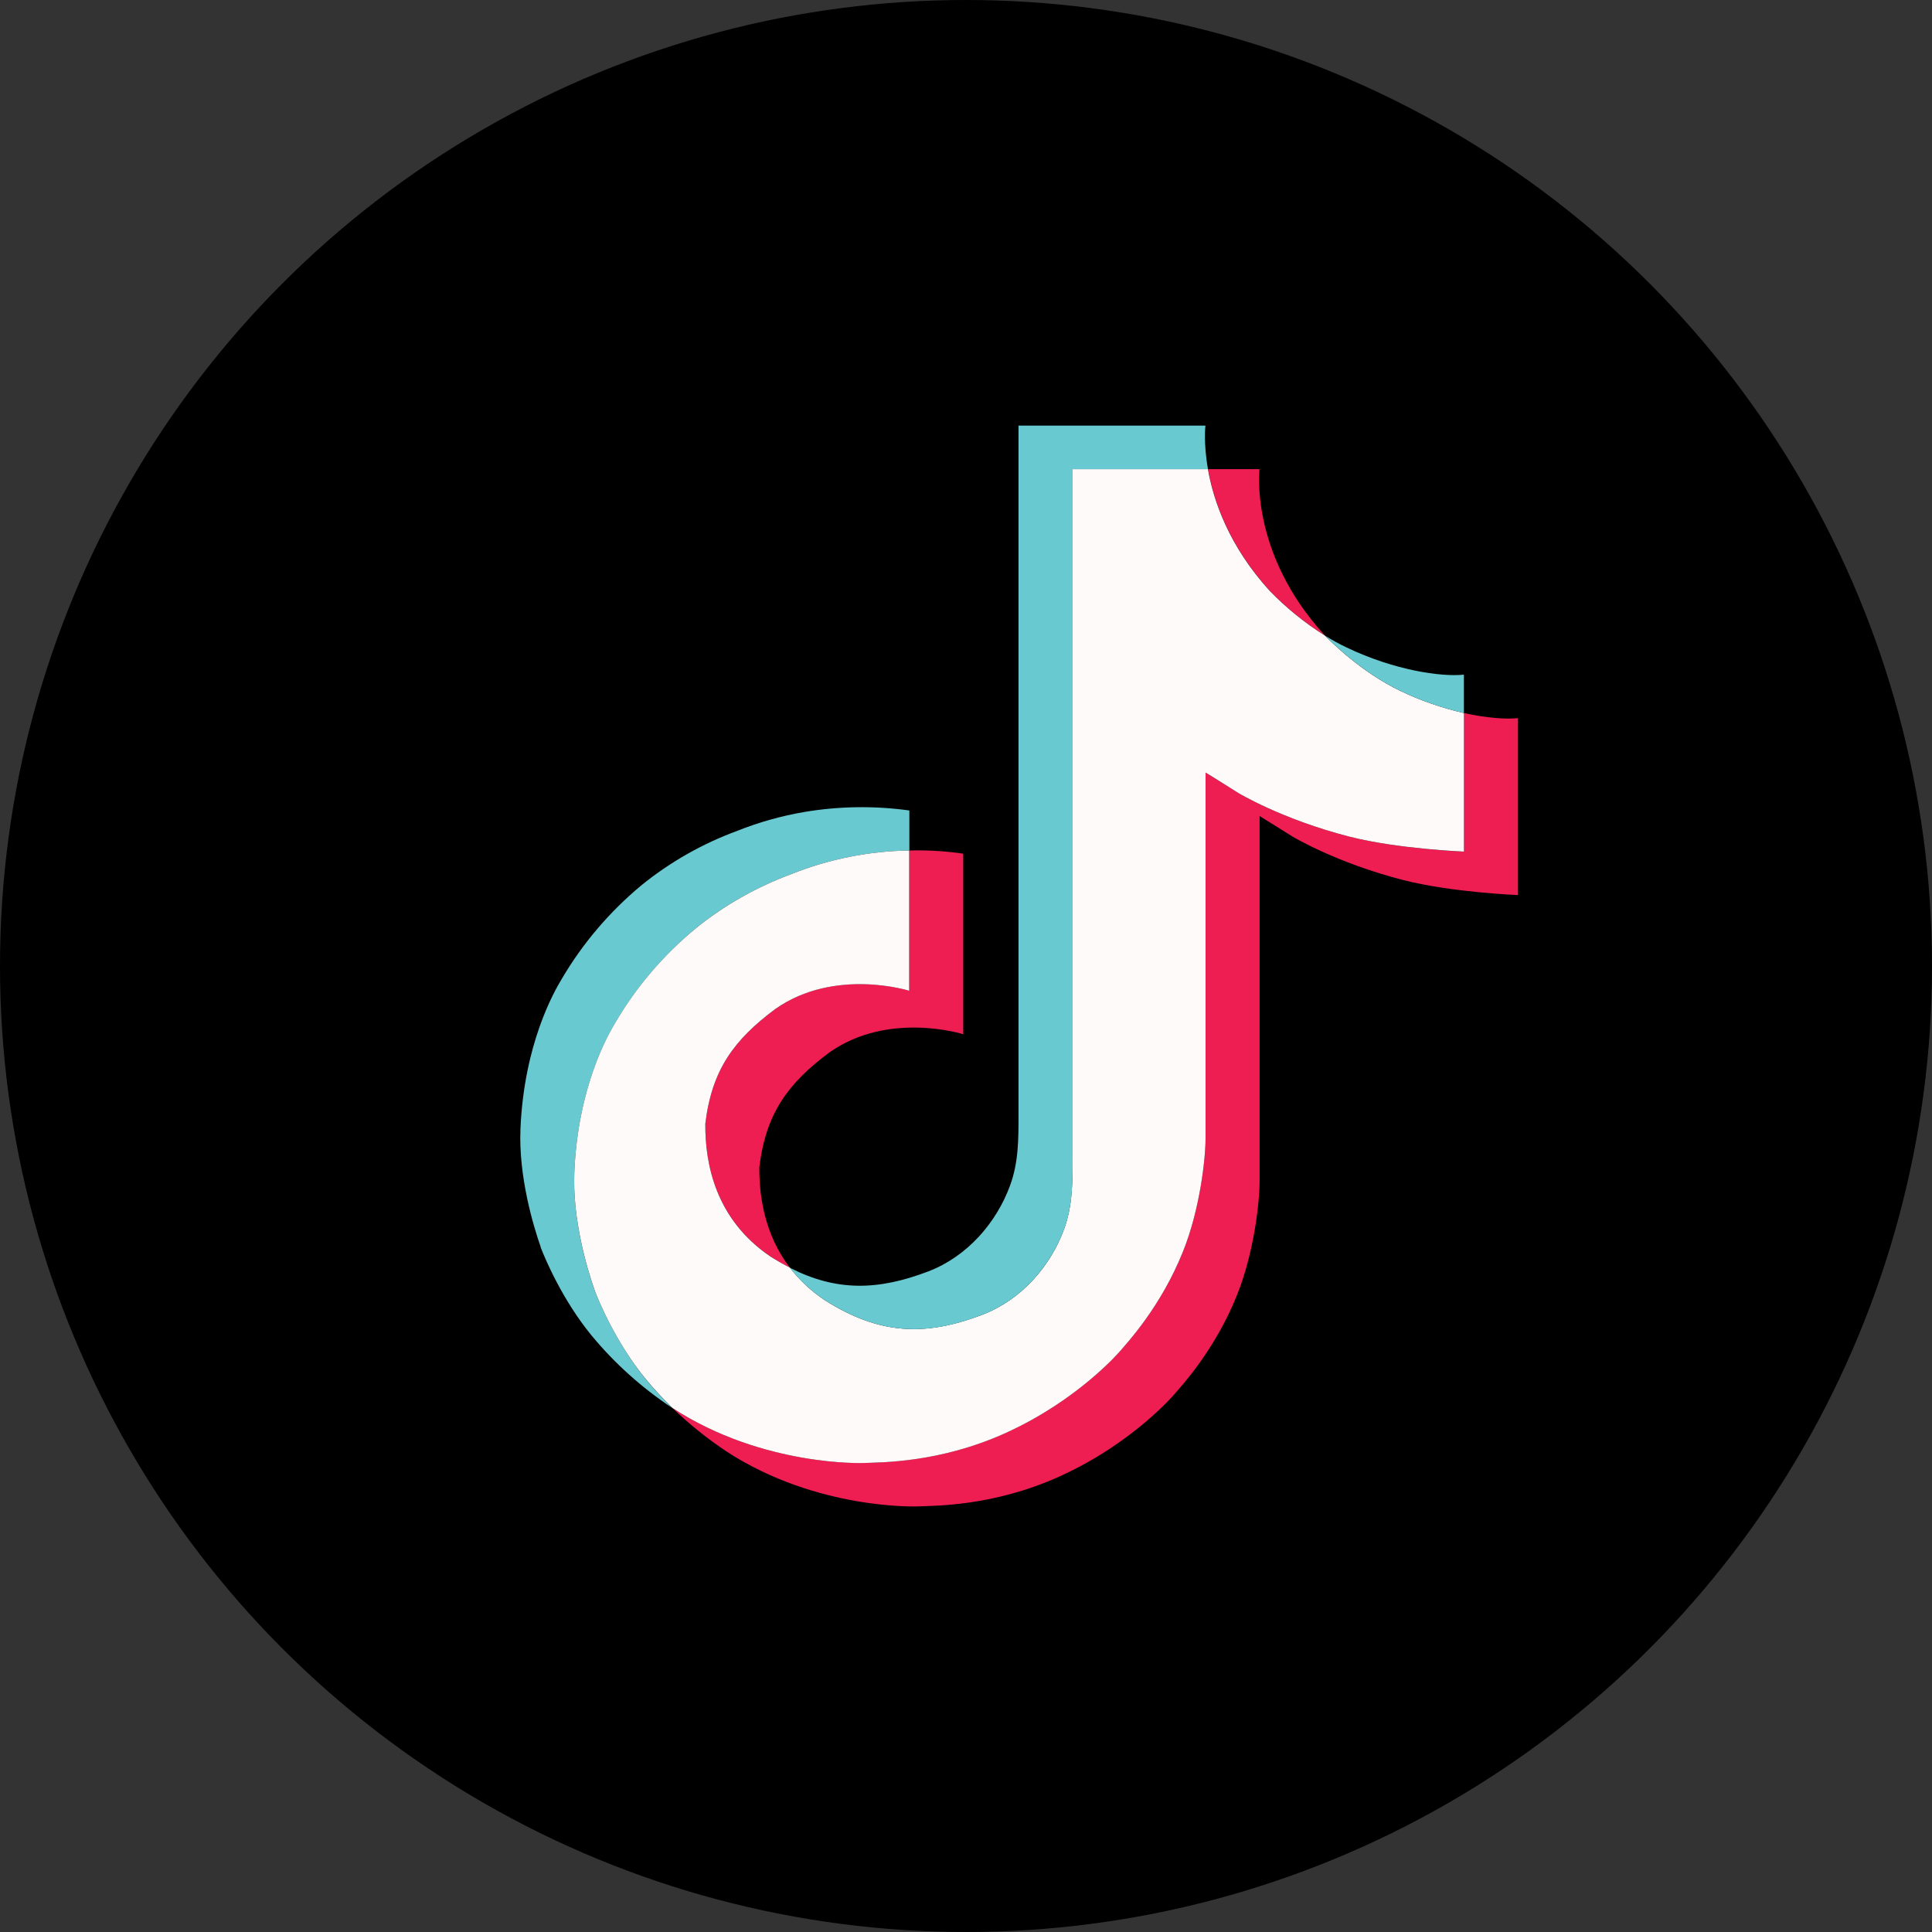
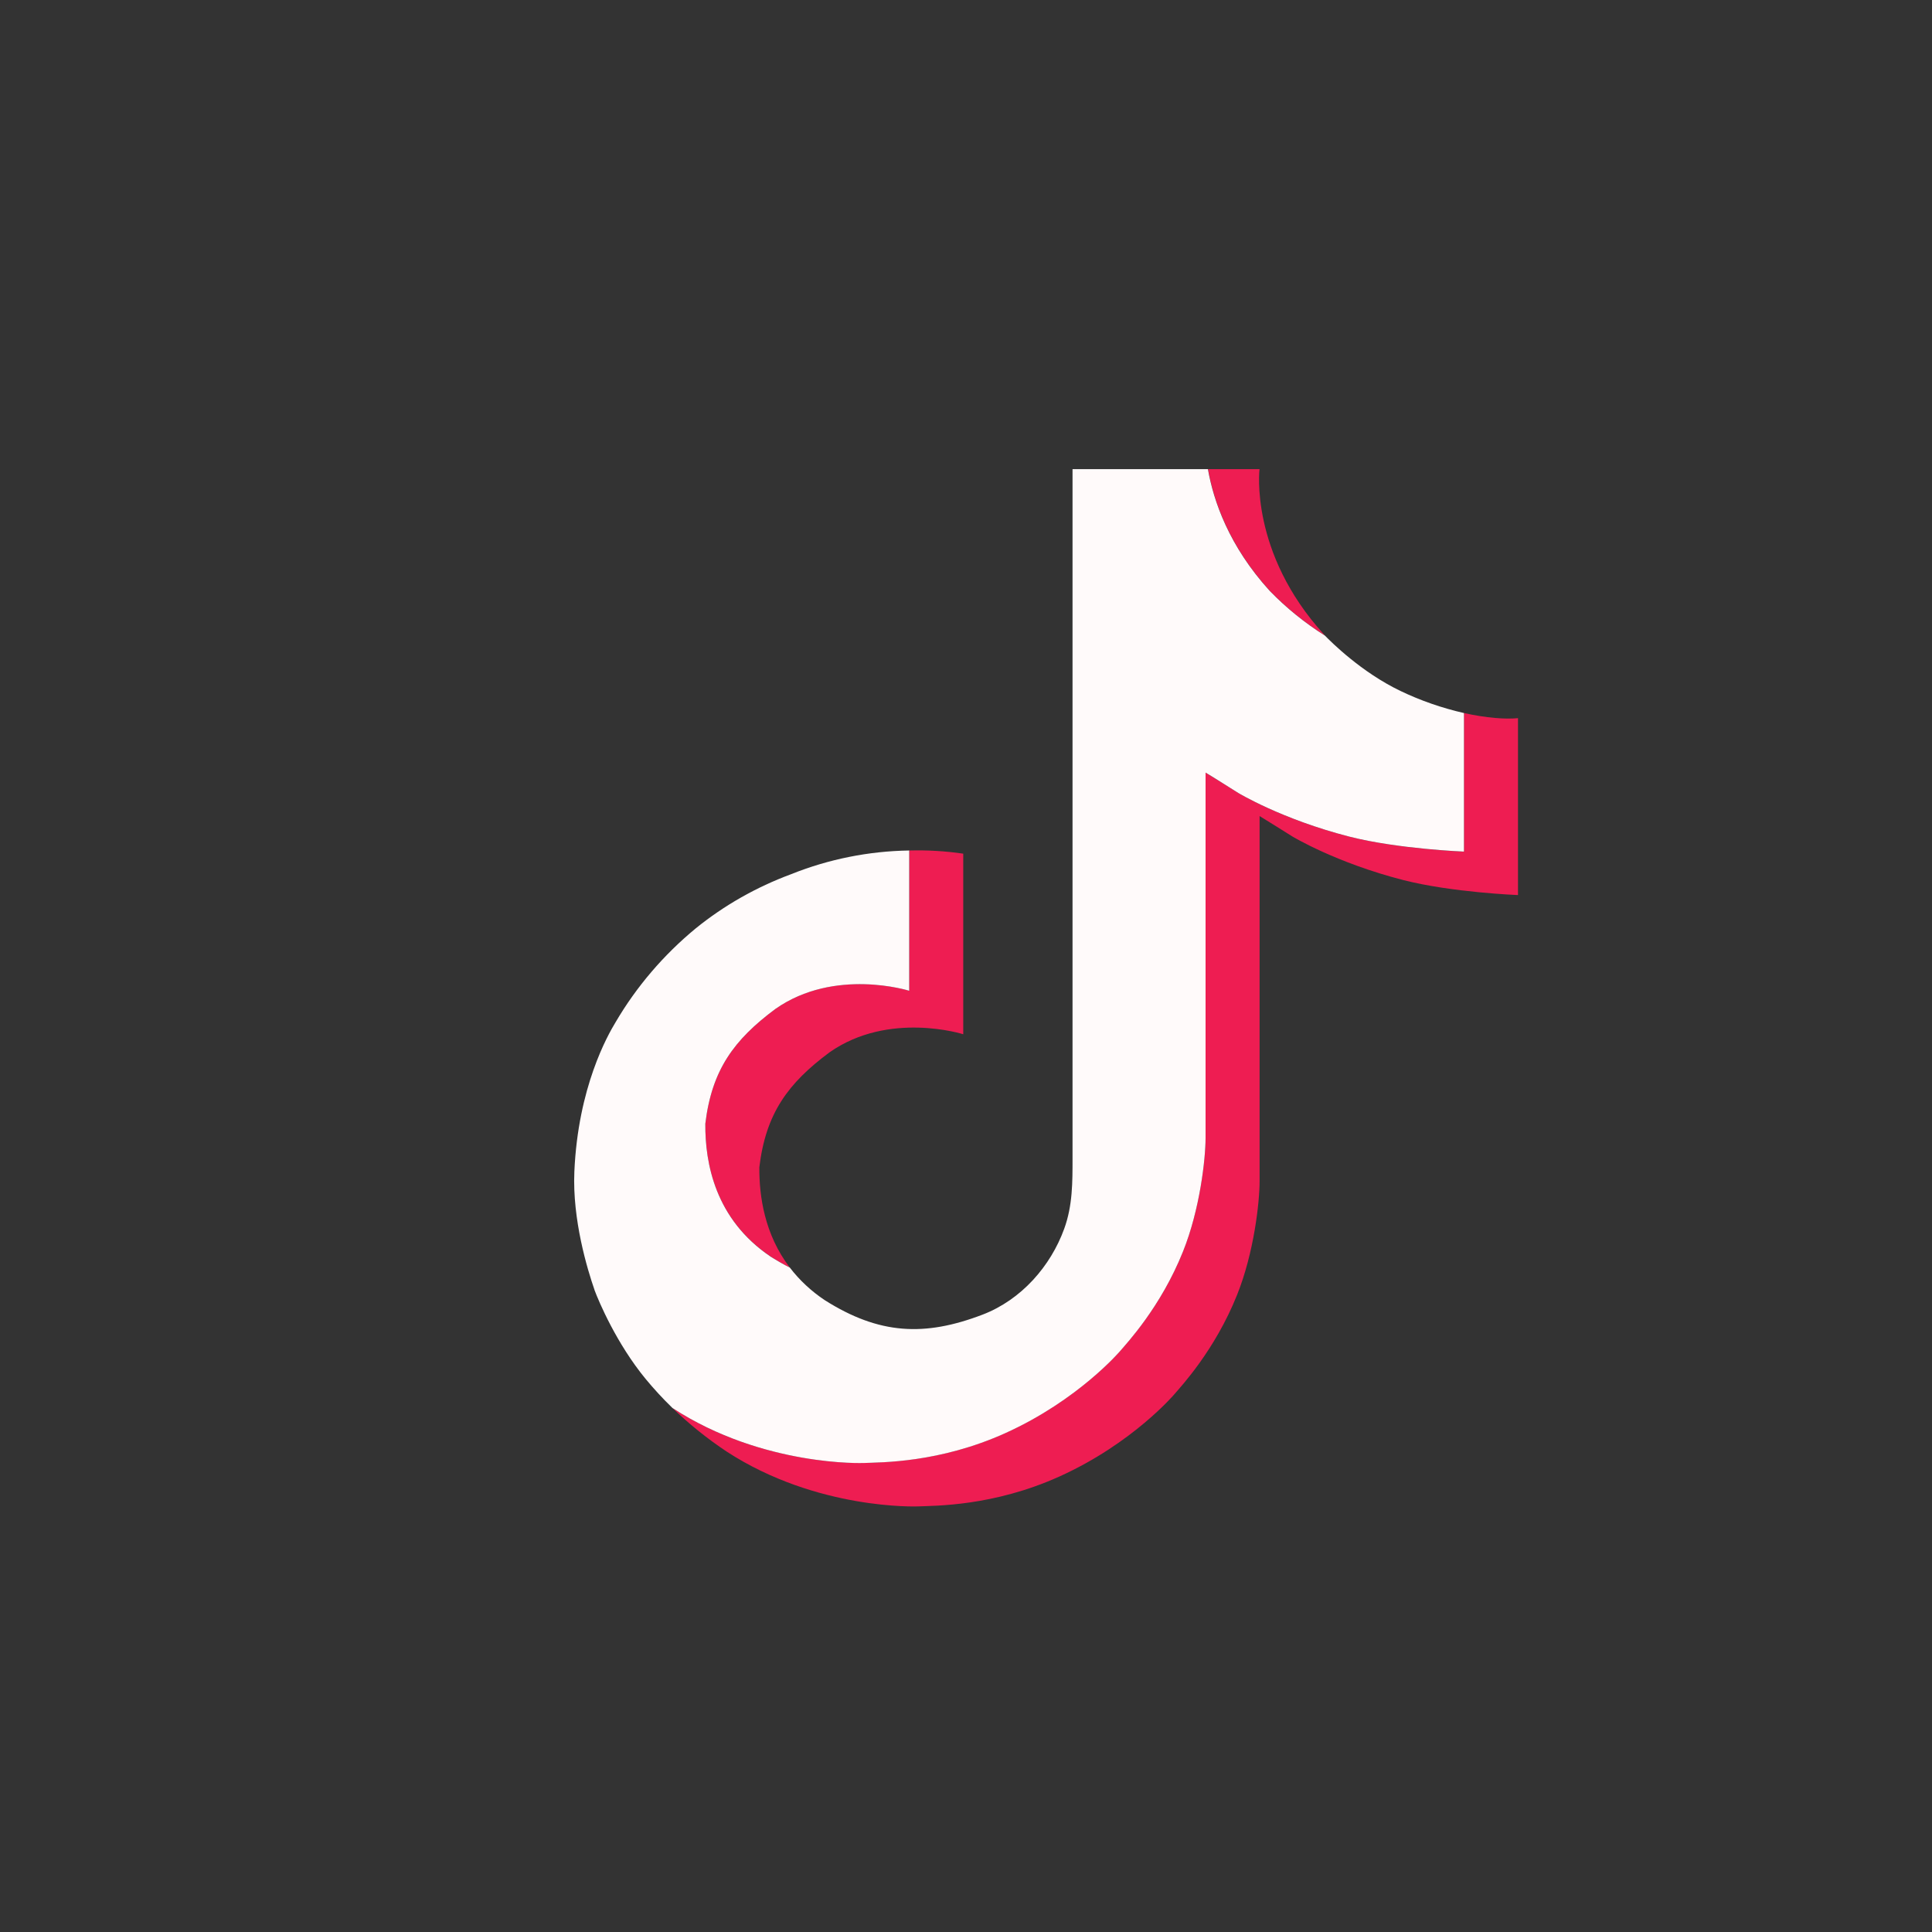
<svg xmlns="http://www.w3.org/2000/svg" width="28" height="28" viewBox="0 0 28 28" fill="none">
  <rect x="0" y="0" width="28" height="28" fill="#333333" stroke="none" />
-   <circle cx="14" cy="14" r="14" fill="black" />
-   <path d="M11.464 12.67C10.962 12.856 10.495 13.121 10.084 13.454C9.617 13.84 9.224 14.301 8.922 14.816C8.808 15.005 8.377 15.758 8.324 16.985C8.294 17.68 8.512 18.398 8.616 18.697V18.699C8.681 18.869 8.937 19.472 9.355 19.984C9.476 20.132 9.606 20.273 9.745 20.407C9.301 20.113 8.906 19.758 8.572 19.353C8.157 18.848 7.902 18.251 7.835 18.075C7.835 18.074 7.835 18.073 7.835 18.071V18.069C7.731 17.771 7.513 17.052 7.543 16.356C7.596 15.13 8.027 14.377 8.141 14.188C8.443 13.673 8.836 13.211 9.302 12.825C9.714 12.492 10.18 12.227 10.683 12.042C10.996 11.917 11.322 11.825 11.656 11.768C12.159 11.683 12.673 11.676 13.179 11.746V12.326C12.589 12.335 12.007 12.452 11.464 12.67Z" fill="#69C9D0" />
  <path d="M10.222 16.286C10.316 15.506 10.636 15.07 11.238 14.622C12.1 14.016 13.177 14.359 13.177 14.359V12.326C13.439 12.319 13.701 12.334 13.96 12.372V14.989C13.96 14.989 12.883 14.646 12.021 15.252C11.419 15.7 11.099 16.136 11.005 16.916C11.002 17.339 11.081 17.892 11.447 18.371C11.357 18.325 11.264 18.272 11.171 18.212C10.365 17.671 10.218 16.86 10.222 16.286ZM18.406 8.566C17.813 7.916 17.589 7.26 17.508 6.799H18.254C18.254 6.799 18.105 8.007 19.189 9.196L19.204 9.212C18.912 9.028 18.644 8.811 18.406 8.566ZM22 10.408V12.972C22 12.972 21.048 12.935 20.343 12.756C19.36 12.505 18.727 12.121 18.727 12.121C18.727 12.121 18.291 11.847 18.255 11.827V17.123C18.255 17.418 18.175 18.154 17.928 18.768C17.607 19.571 17.111 20.099 17.02 20.206C17.02 20.206 16.417 20.919 15.353 21.399C14.394 21.832 13.551 21.821 13.3 21.832C13.3 21.832 11.844 21.89 10.534 21.039C10.251 20.851 9.986 20.638 9.744 20.404L9.751 20.409C11.061 21.26 12.516 21.202 12.516 21.202C12.768 21.191 13.611 21.202 14.569 20.769C15.633 20.289 16.237 19.576 16.237 19.576C16.327 19.468 16.825 18.941 17.145 18.137C17.391 17.524 17.472 16.787 17.472 16.492V11.198C17.507 11.217 17.944 11.491 17.944 11.491C17.944 11.491 18.576 11.876 19.56 12.126C20.265 12.306 21.217 12.343 21.217 12.343V10.334C21.542 10.406 21.82 10.426 22 10.408Z" fill="#EE1D52" />
  <path d="M21.217 10.334V12.342C21.217 12.342 20.265 12.305 19.56 12.126C18.577 11.875 17.944 11.491 17.944 11.491C17.944 11.491 17.508 11.216 17.472 11.197V16.493C17.472 16.788 17.392 17.524 17.145 18.138C16.824 18.942 16.328 19.469 16.237 19.577C16.237 19.577 15.633 20.29 14.57 20.77C13.611 21.203 12.769 21.192 12.517 21.203C12.517 21.203 11.061 21.26 9.751 20.409L9.744 20.404C9.606 20.27 9.476 20.129 9.354 19.981C8.936 19.471 8.68 18.868 8.616 18.696V18.694C8.512 18.395 8.294 17.677 8.324 16.982C8.377 15.755 8.808 15.002 8.922 14.814C9.224 14.299 9.617 13.839 10.084 13.454C10.495 13.121 10.962 12.856 11.464 12.67C12.007 12.452 12.588 12.335 13.177 12.326V14.359C13.177 14.359 12.1 14.018 11.238 14.622C10.636 15.07 10.316 15.506 10.222 16.286C10.218 16.86 10.365 17.671 11.17 18.213C11.264 18.272 11.356 18.325 11.447 18.371C11.587 18.554 11.758 18.713 11.953 18.843C12.74 19.341 13.399 19.375 14.242 19.052C14.804 18.836 15.227 18.349 15.423 17.809C15.546 17.472 15.544 17.132 15.544 16.781V6.799H17.506C17.587 7.26 17.811 7.916 18.404 8.566C18.642 8.811 18.91 9.028 19.202 9.212C19.289 9.301 19.73 9.743 20.297 10.014C20.589 10.154 20.898 10.261 21.217 10.334Z" fill="#FFFAFA" />
-   <path d="M17.507 6.799H15.546V16.782C15.546 17.133 15.546 17.471 15.424 17.809C15.226 18.349 14.804 18.836 14.243 19.052C13.4 19.377 12.741 19.341 11.954 18.843C11.759 18.714 11.588 18.555 11.446 18.373C12.116 18.715 12.716 18.709 13.459 18.424C14.02 18.207 14.442 17.72 14.639 17.18C14.763 16.843 14.761 16.504 14.761 16.153V6.168H17.47C17.47 6.168 17.439 6.417 17.507 6.799ZM21.216 9.778V10.334C20.898 10.261 20.59 10.154 20.298 10.014C19.731 9.743 19.29 9.301 19.203 9.212C19.304 9.275 19.407 9.332 19.515 9.383C20.203 9.713 20.882 9.812 21.216 9.778Z" fill="#69C9D0" />
</svg>